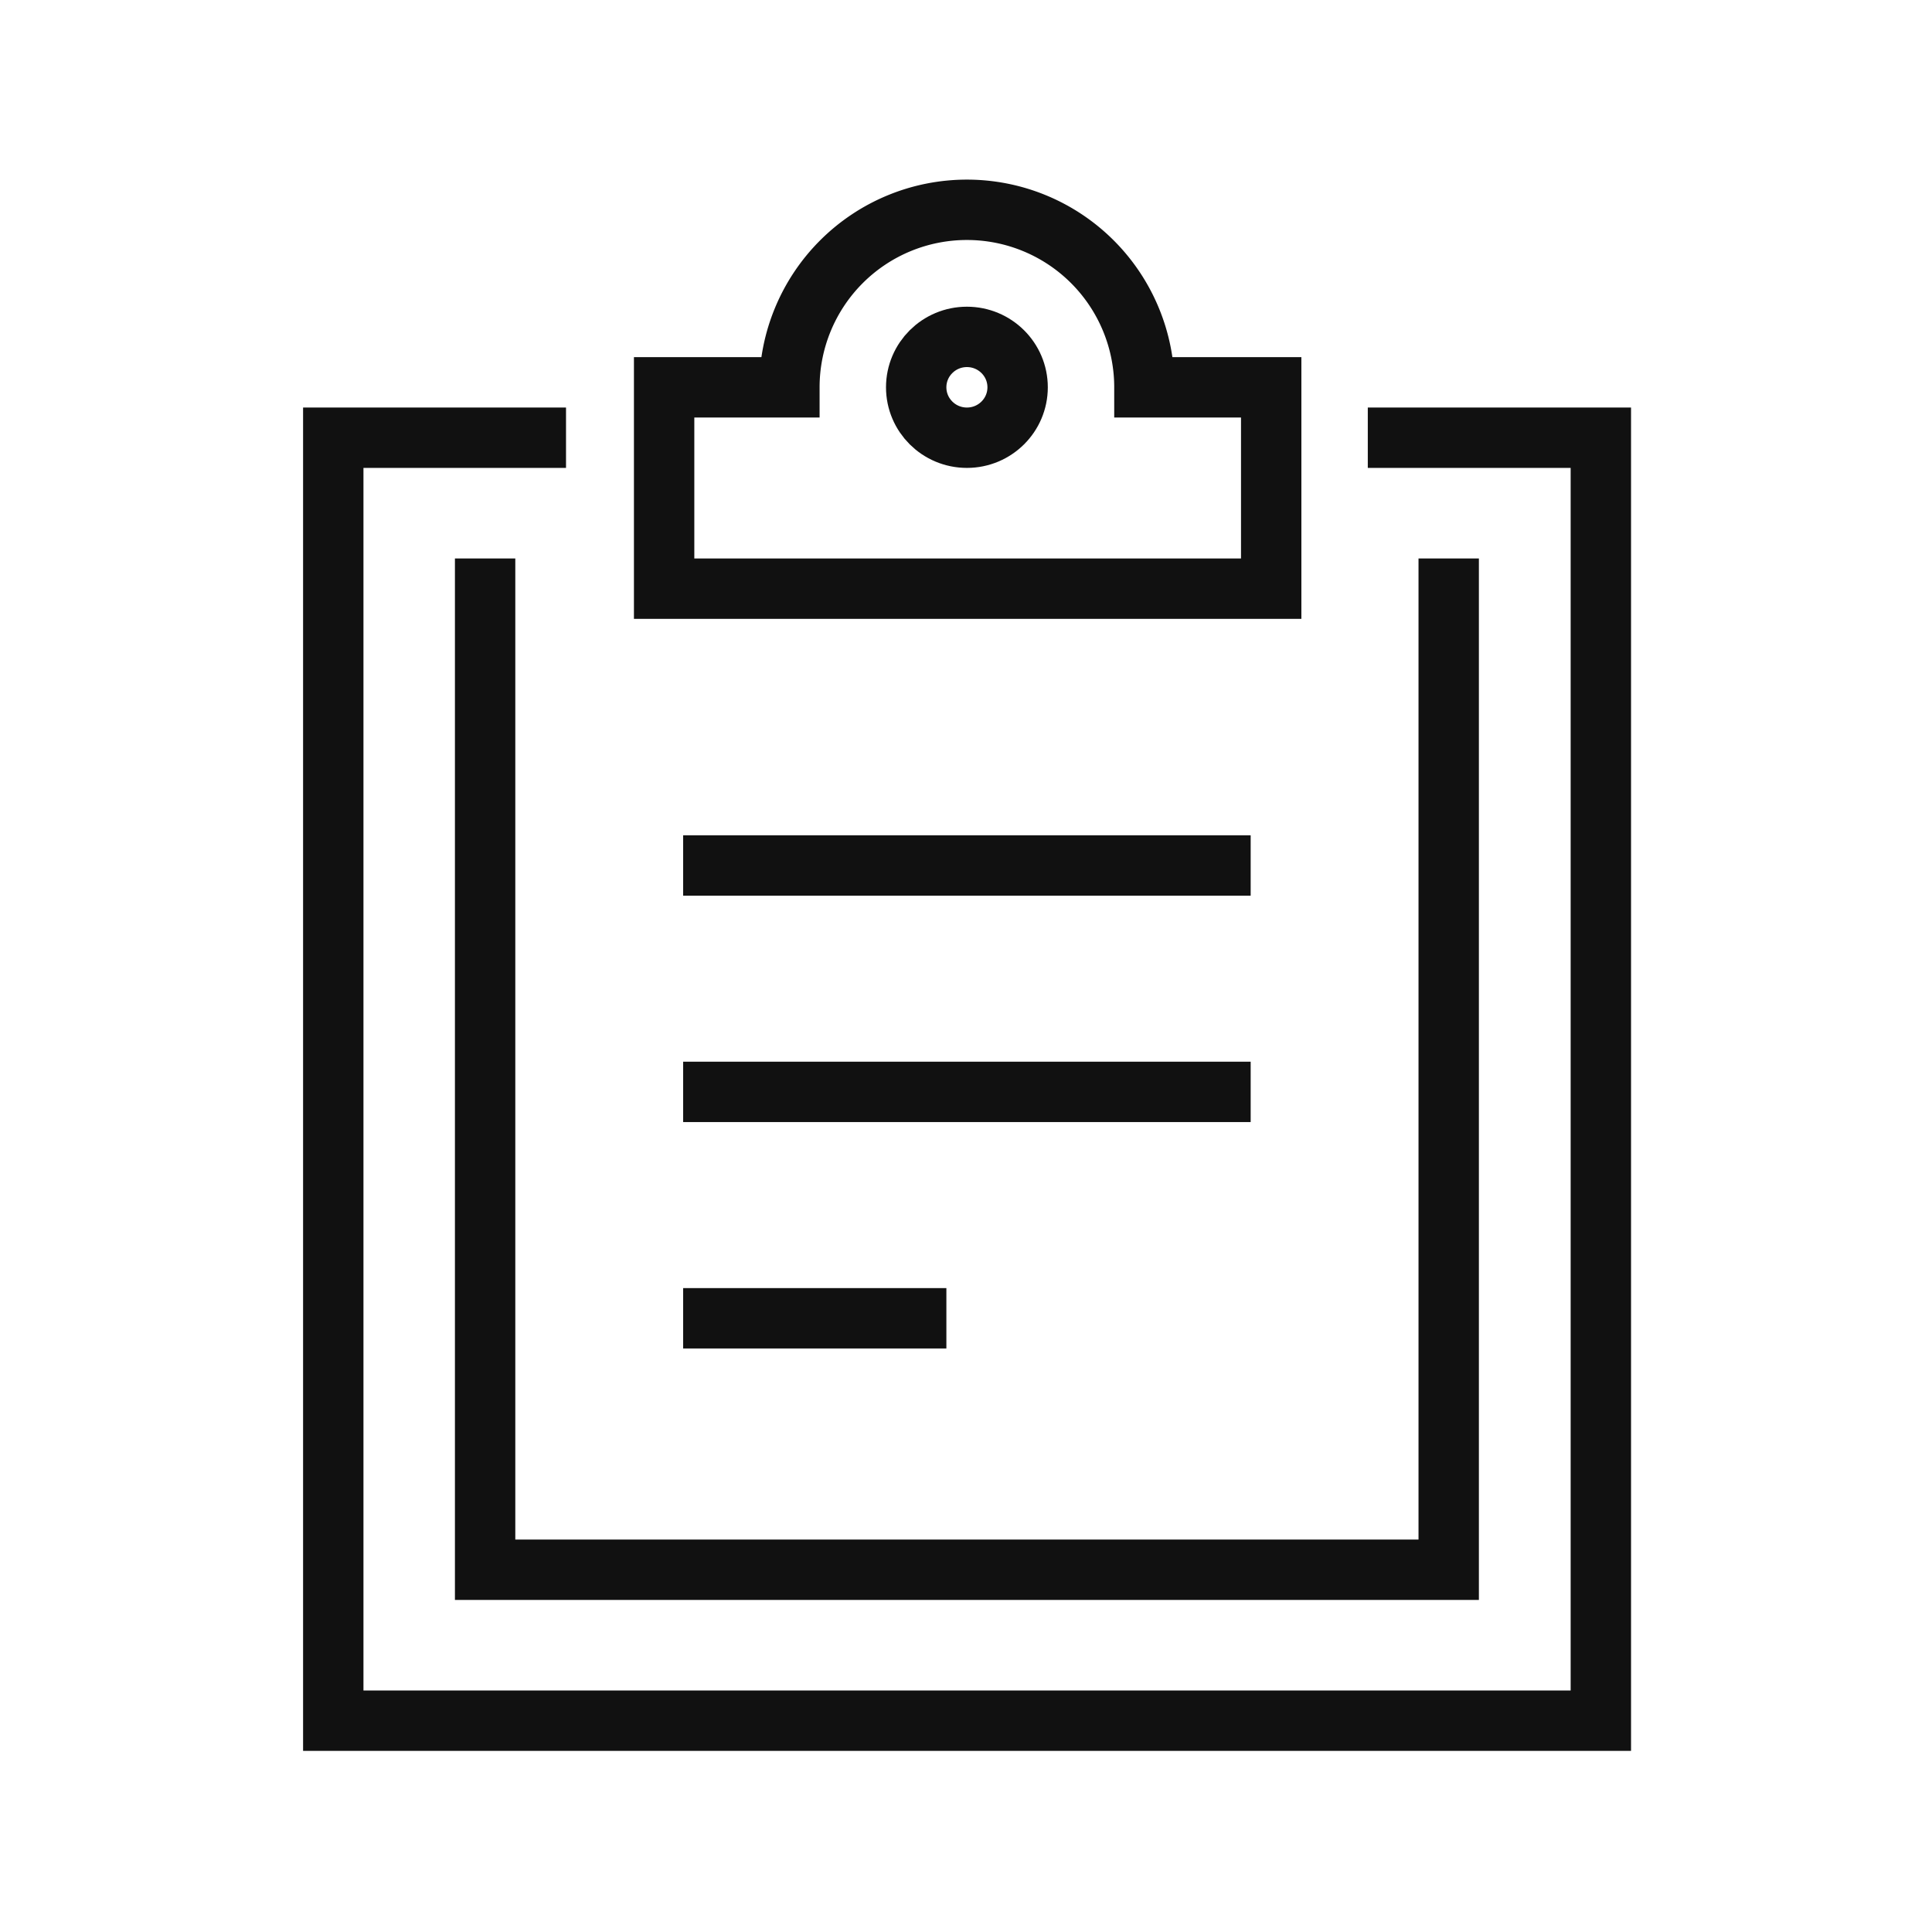
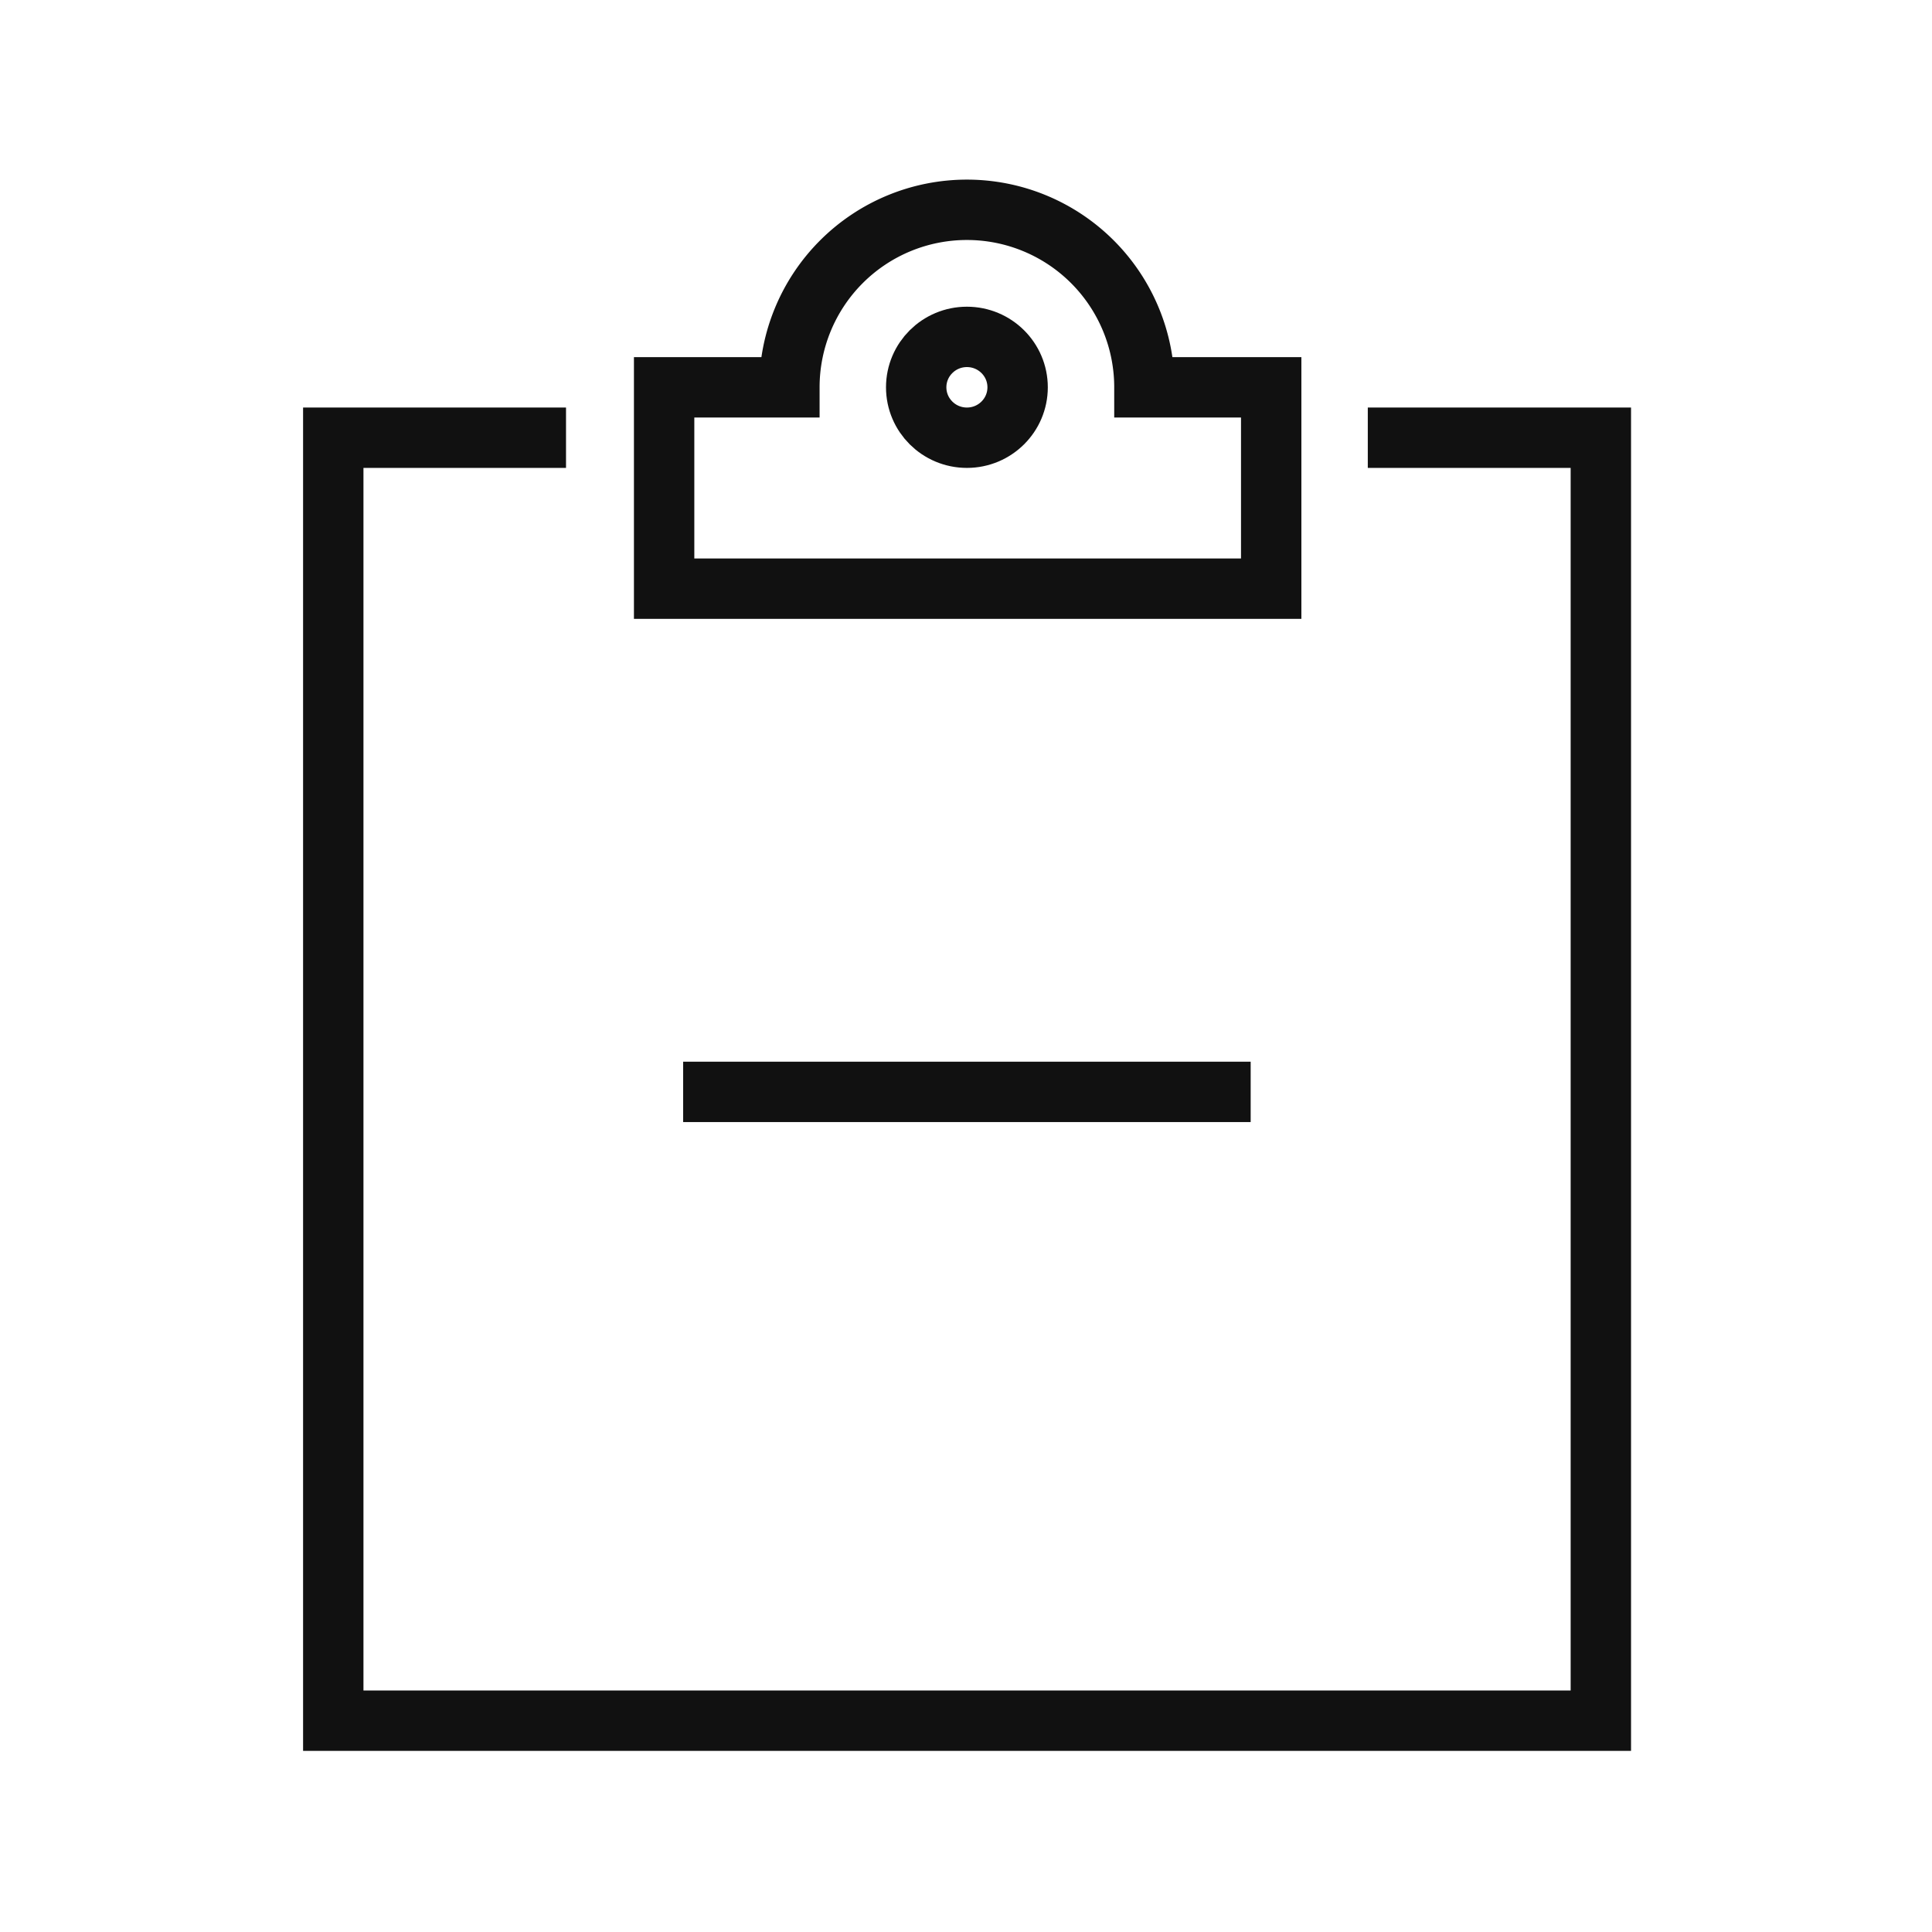
<svg xmlns="http://www.w3.org/2000/svg" id="Layer_1" data-name="Layer 1" width="64" height="64" viewBox="0 0 64 64">
  <g>
    <g>
-       <polyline points="47.99 19.5 47.99 52 16.07 52 16.07 19.5" style="fill: none;stroke: #111;stroke-linecap: square;stroke-miterlimit: 10;stroke-width: 2px" />
      <ellipse cx="32.03" cy="12.83" rx="1.68" ry="1.67" style="fill: none;stroke: #111;stroke-linecap: square;stroke-miterlimit: 10;stroke-width: 2px" />
      <path d="M37.91,12.83a5.88,5.88,0,0,0-11.76,0H22V19.5H42.11V12.83Z" style="fill: none;stroke: #111;stroke-linecap: square;stroke-miterlimit: 10;stroke-width: 2px" />
-       <line x1="23.63" y1="43.67" x2="30.35" y2="43.67" style="fill: none;stroke: #111;stroke-linecap: square;stroke-miterlimit: 10;stroke-width: 2px" />
      <line x1="23.63" y1="36.17" x2="40.43" y2="36.17" style="fill: none;stroke: #111;stroke-linecap: square;stroke-miterlimit: 10;stroke-width: 2px" />
-       <line x1="23.63" y1="28.67" x2="40.43" y2="28.67" style="fill: none;stroke: #111;stroke-linecap: square;stroke-miterlimit: 10;stroke-width: 2px" />
      <polyline points="46.31 14.5 53.03 14.5 53.03 57 11.04 57 11.04 14.5 17.75 14.5" style="fill: none;stroke: #111;stroke-linecap: square;stroke-miterlimit: 10;stroke-width: 2px" />
    </g>
    <rect width="64" height="64" style="fill: none;opacity: 0" />
    <title>form</title>
  </g>
</svg>